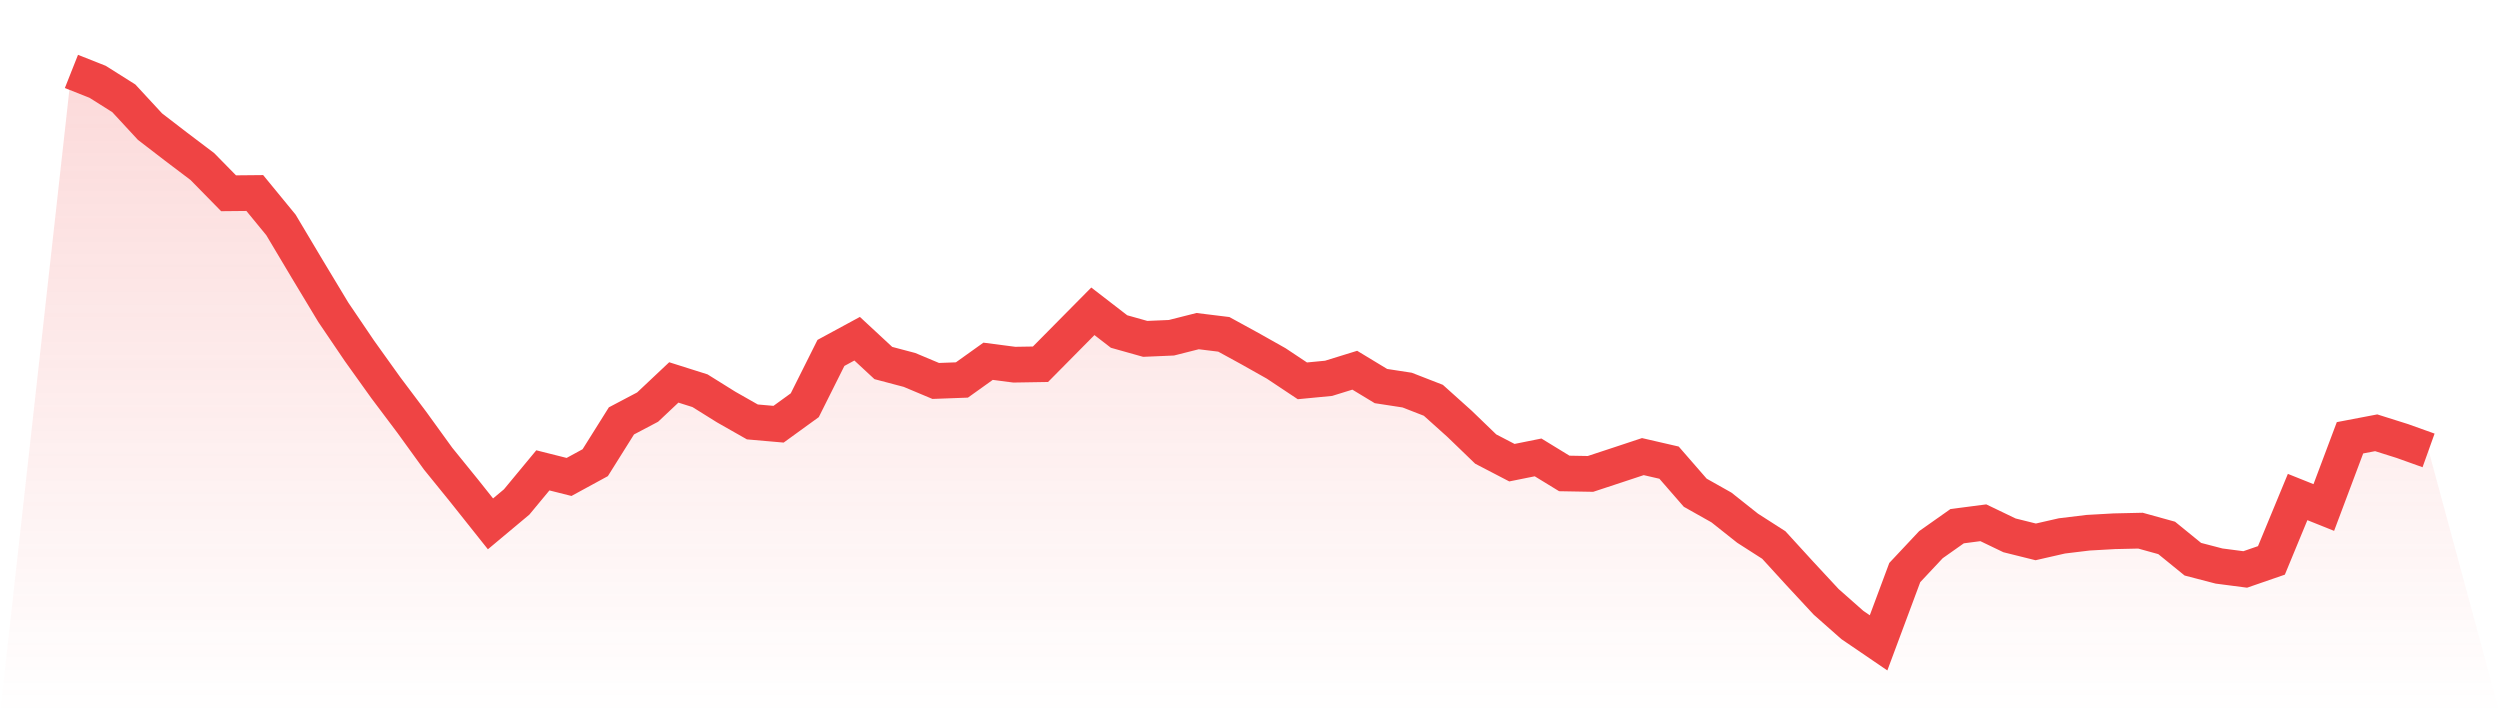
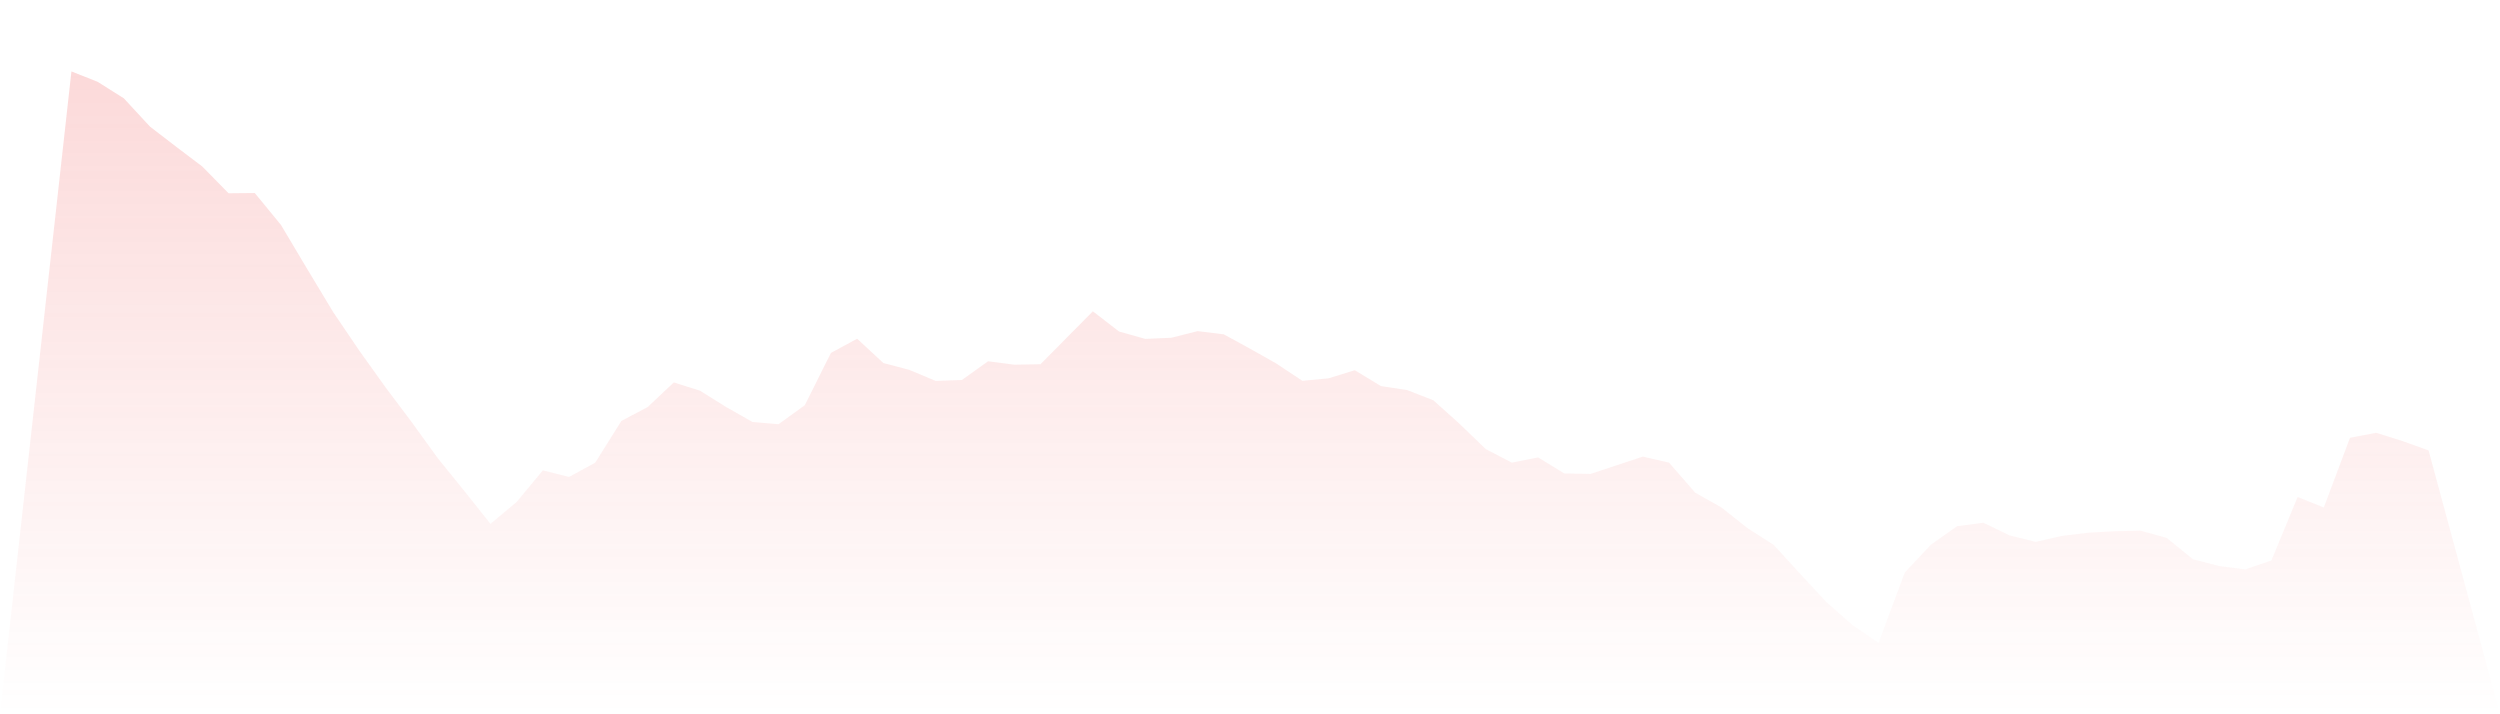
<svg xmlns="http://www.w3.org/2000/svg" viewBox="0 0 140 40">
  <defs>
    <linearGradient id="gradient" x1="0" x2="0" y1="0" y2="1">
      <stop offset="0%" stop-color="#ef4444" stop-opacity="0.2" />
      <stop offset="100%" stop-color="#ef4444" stop-opacity="0" />
    </linearGradient>
  </defs>
  <path d="M4,4 L4,4 L5.467,4.581 L6.933,5.505 L8.4,7.091 L9.867,8.219 L11.333,9.328 L12.8,10.823 L14.267,10.809 L15.733,12.595 L17.2,15.057 L18.667,17.491 L20.133,19.654 L21.6,21.704 L23.067,23.656 L24.533,25.683 L26,27.492 L27.467,29.336 L28.933,28.11 L30.4,26.34 L31.867,26.709 L33.333,25.91 L34.8,23.57 L36.267,22.797 L37.733,21.416 L39.2,21.88 L40.667,22.795 L42.133,23.628 L43.6,23.756 L45.067,22.693 L46.533,19.763 L48,18.968 L49.467,20.329 L50.933,20.717 L52.4,21.333 L53.867,21.279 L55.333,20.231 L56.8,20.422 L58.267,20.398 L59.733,18.916 L61.2,17.433 L62.667,18.565 L64.133,18.977 L65.6,18.914 L67.067,18.543 L68.533,18.723 L70,19.526 L71.467,20.352 L72.933,21.327 L74.4,21.186 L75.867,20.732 L77.333,21.62 L78.8,21.845 L80.267,22.416 L81.733,23.732 L83.2,25.147 L84.667,25.91 L86.133,25.615 L87.6,26.513 L89.067,26.539 L90.533,26.056 L92,25.57 L93.467,25.908 L94.933,27.592 L96.4,28.418 L97.867,29.581 L99.333,30.52 L100.8,32.125 L102.267,33.705 L103.733,35 L105.2,36 L106.667,32.063 L108.133,30.501 L109.6,29.466 L111.067,29.275 L112.533,29.98 L114,30.345 L115.467,30.01 L116.933,29.833 L118.4,29.75 L119.867,29.717 L121.333,30.123 L122.8,31.316 L124.267,31.698 L125.733,31.889 L127.2,31.382 L128.667,27.833 L130.133,28.42 L131.6,24.516 L133.067,24.236 L134.533,24.698 L136,25.223 L140,40 L0,40 z" fill="url(#gradient)" />
-   <path d="M4,4 L4,4 L5.467,4.581 L6.933,5.505 L8.4,7.091 L9.867,8.219 L11.333,9.328 L12.8,10.823 L14.267,10.809 L15.733,12.595 L17.2,15.057 L18.667,17.491 L20.133,19.654 L21.6,21.704 L23.067,23.656 L24.533,25.683 L26,27.492 L27.467,29.336 L28.933,28.11 L30.4,26.34 L31.867,26.709 L33.333,25.91 L34.8,23.57 L36.267,22.797 L37.733,21.416 L39.2,21.88 L40.667,22.795 L42.133,23.628 L43.6,23.756 L45.067,22.693 L46.533,19.763 L48,18.968 L49.467,20.329 L50.933,20.717 L52.4,21.333 L53.867,21.279 L55.333,20.231 L56.8,20.422 L58.267,20.398 L59.733,18.916 L61.2,17.433 L62.667,18.565 L64.133,18.977 L65.6,18.914 L67.067,18.543 L68.533,18.723 L70,19.526 L71.467,20.352 L72.933,21.327 L74.4,21.186 L75.867,20.732 L77.333,21.62 L78.8,21.845 L80.267,22.416 L81.733,23.732 L83.2,25.147 L84.667,25.91 L86.133,25.615 L87.6,26.513 L89.067,26.539 L90.533,26.056 L92,25.57 L93.467,25.908 L94.933,27.592 L96.4,28.418 L97.867,29.581 L99.333,30.52 L100.8,32.125 L102.267,33.705 L103.733,35 L105.2,36 L106.667,32.063 L108.133,30.501 L109.6,29.466 L111.067,29.275 L112.533,29.98 L114,30.345 L115.467,30.01 L116.933,29.833 L118.4,29.75 L119.867,29.717 L121.333,30.123 L122.8,31.316 L124.267,31.698 L125.733,31.889 L127.2,31.382 L128.667,27.833 L130.133,28.42 L131.6,24.516 L133.067,24.236 L134.533,24.698 L136,25.223" fill="none" stroke="#ef4444" stroke-width="2" />
</svg>